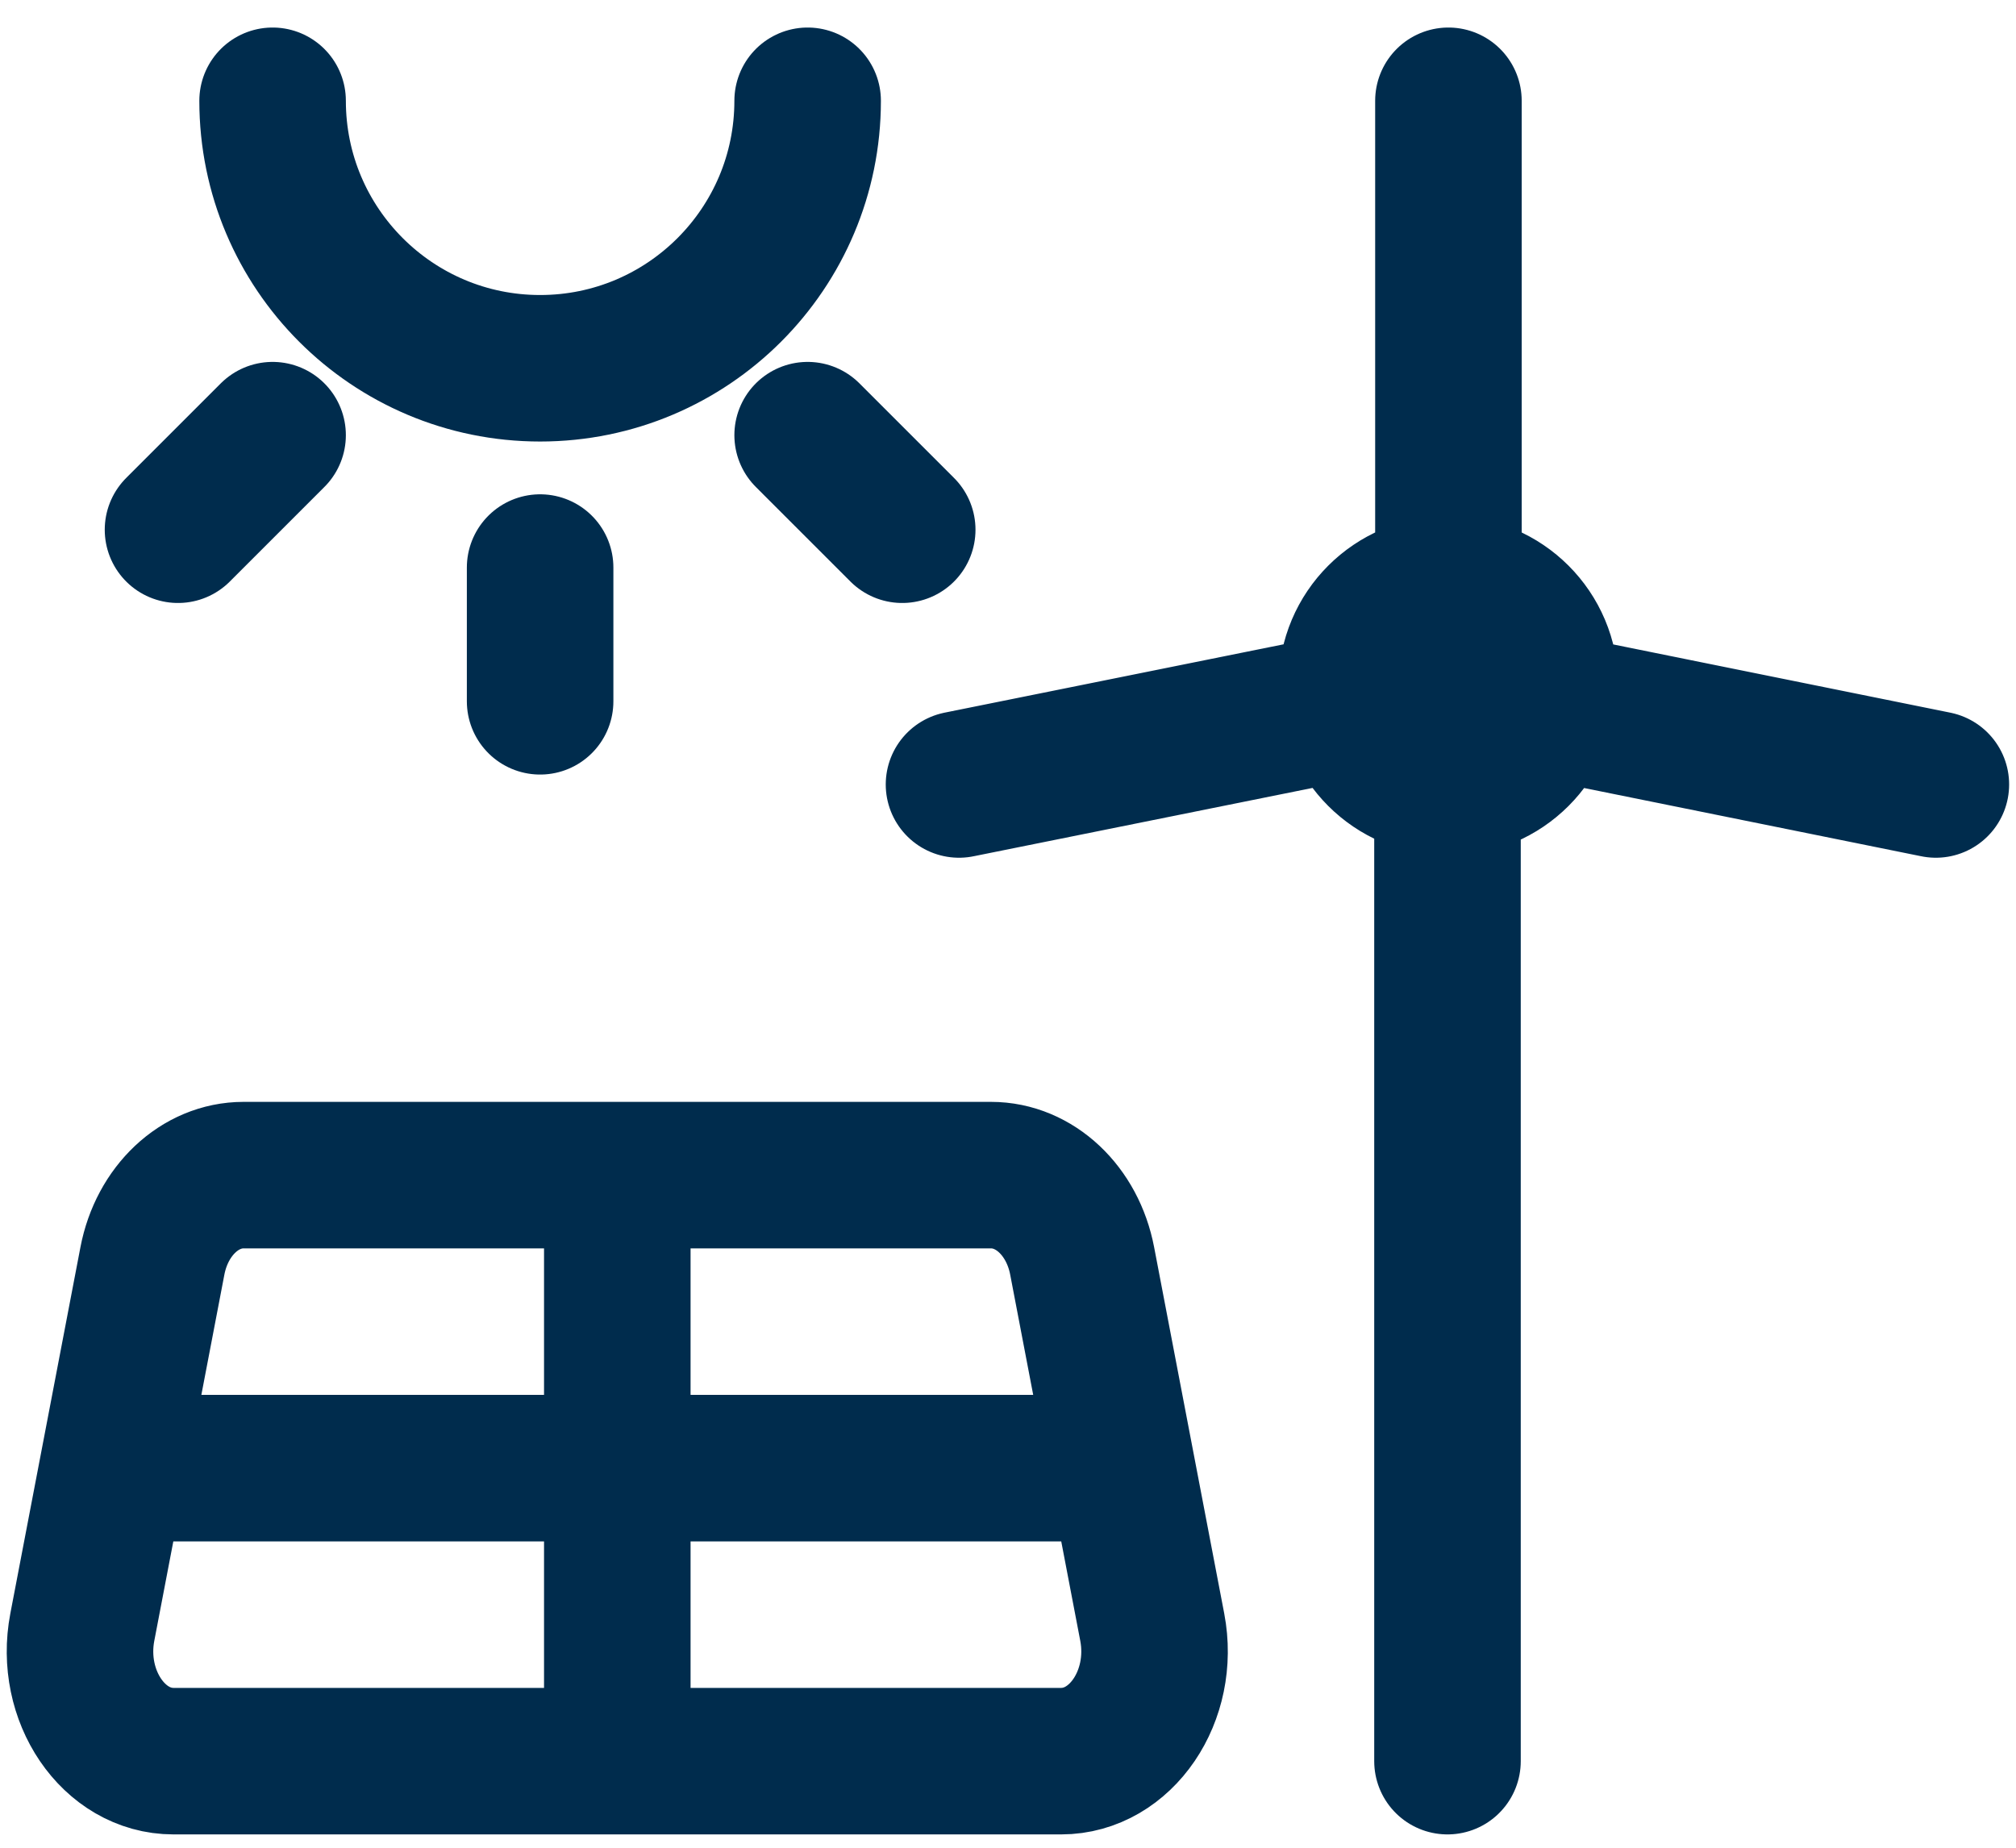
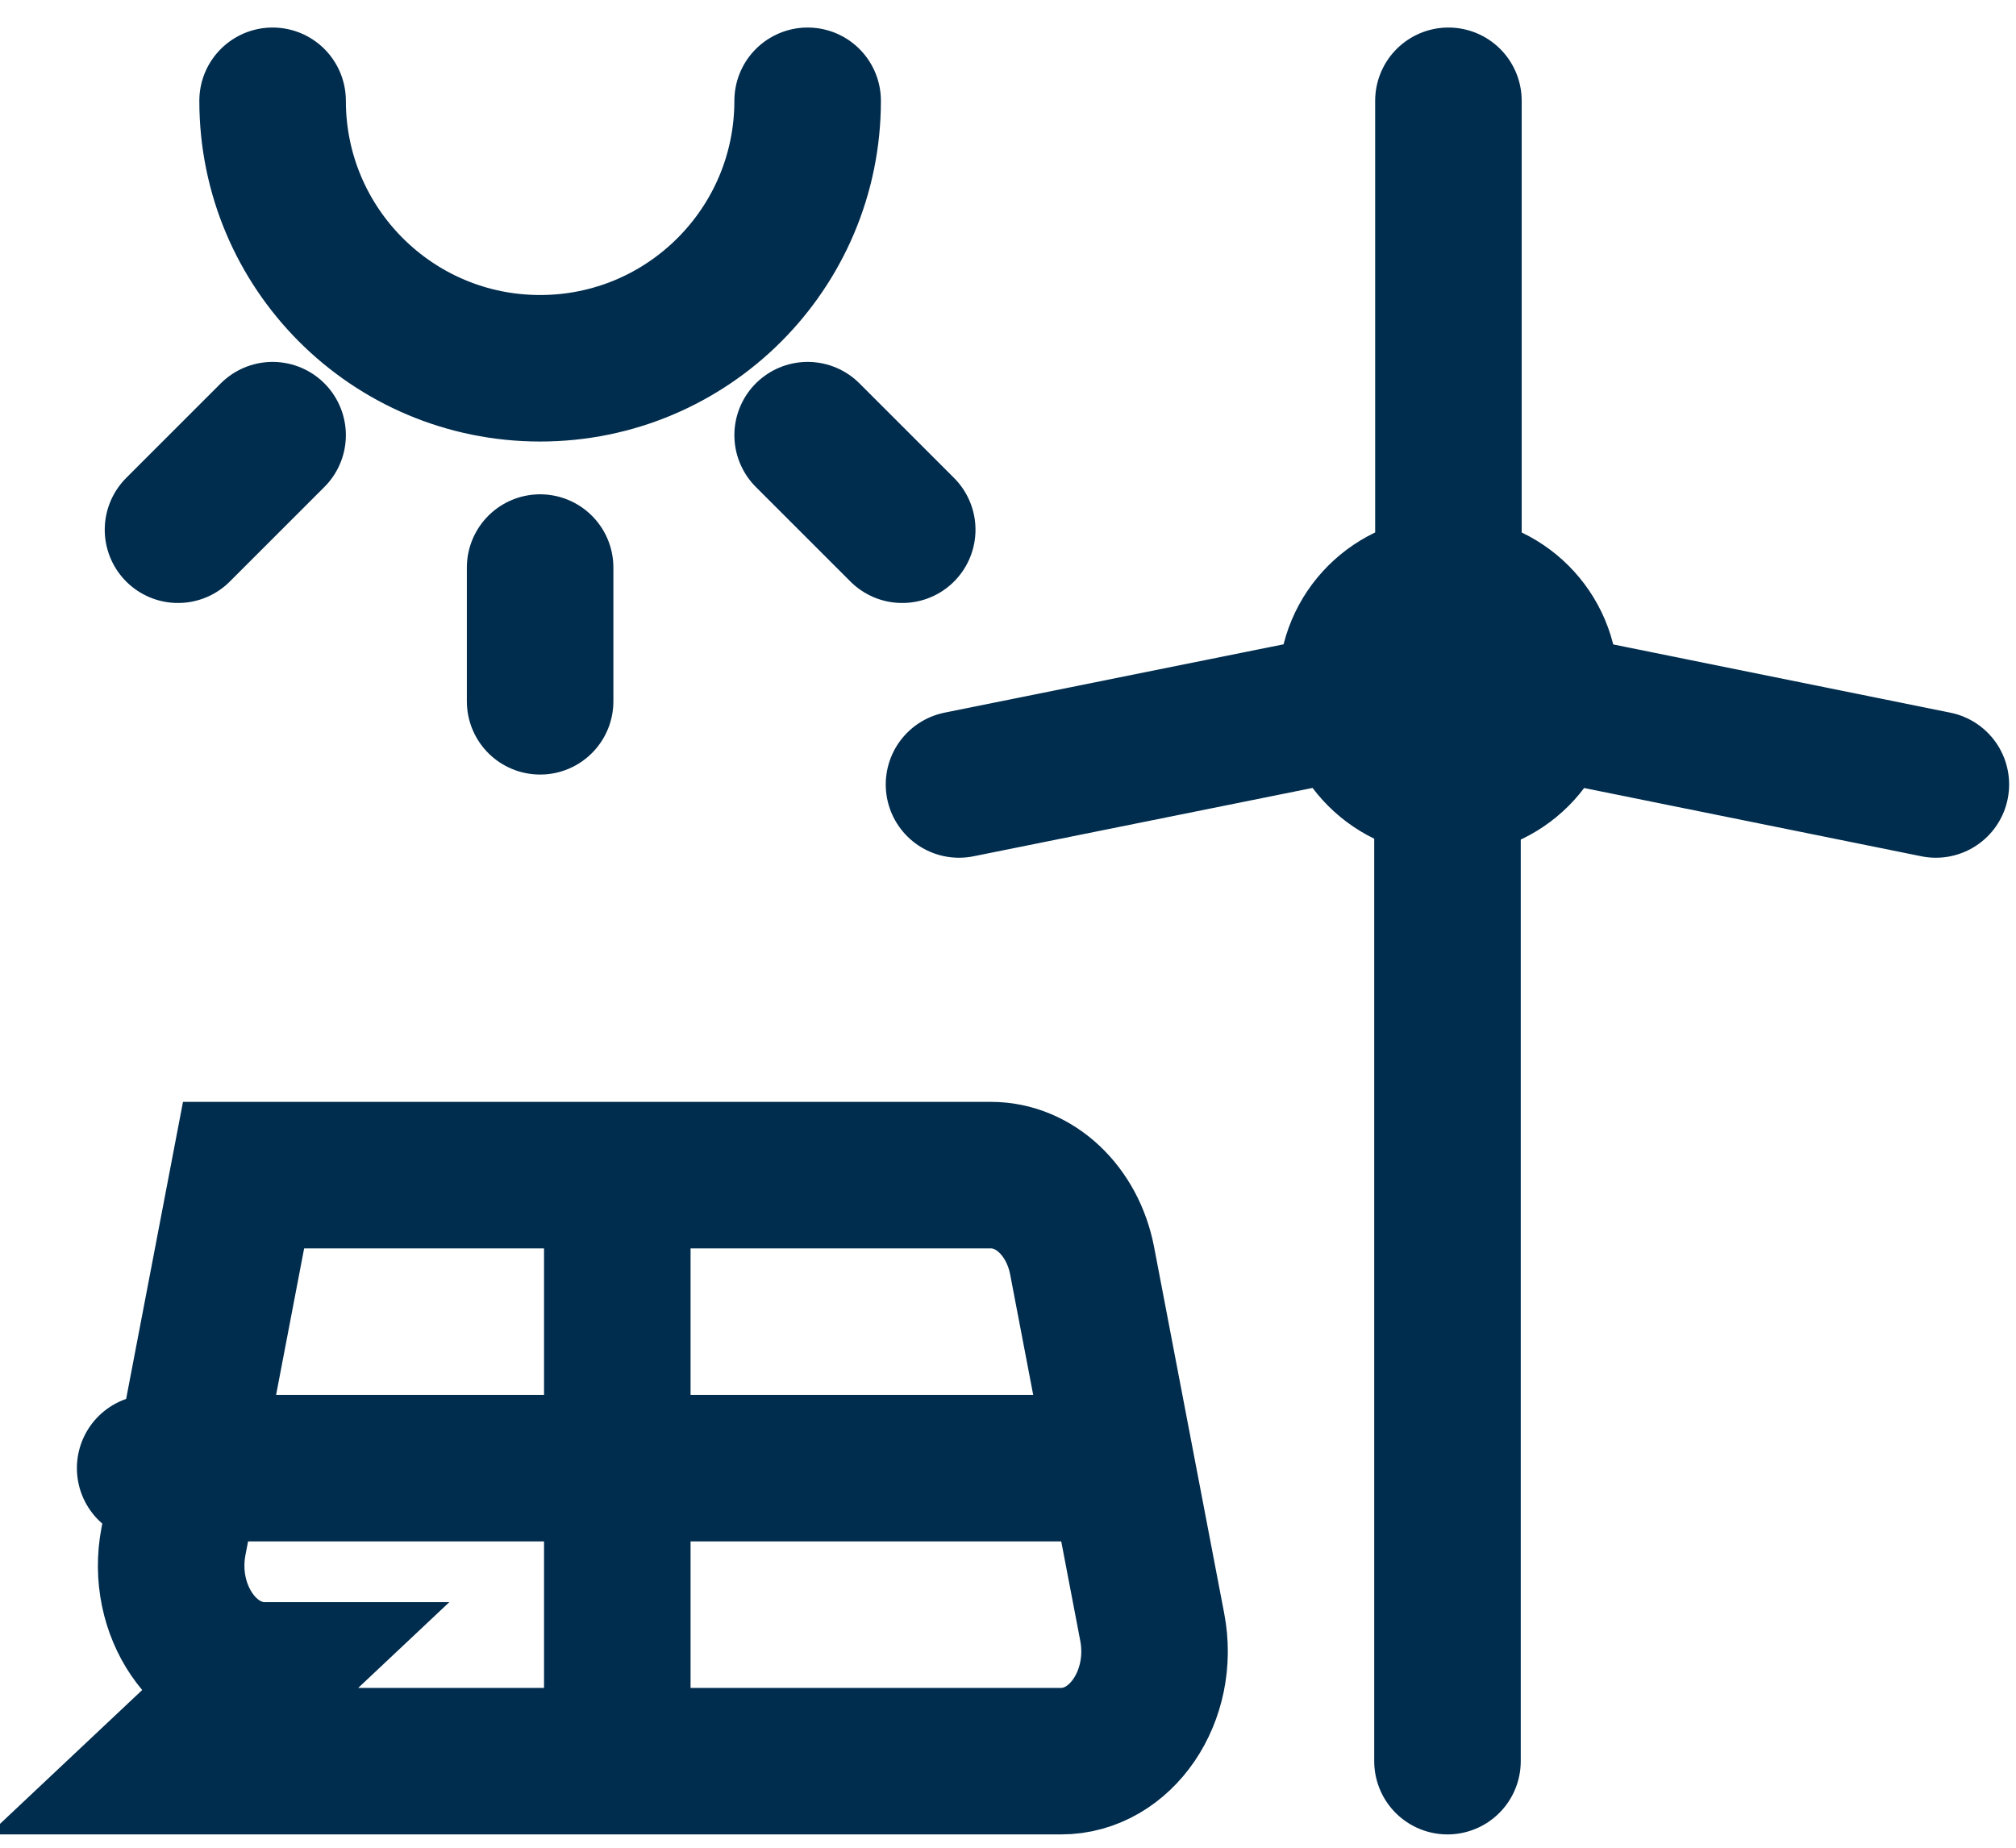
<svg xmlns="http://www.w3.org/2000/svg" width="60" height="55" fill="none" version="1.1" viewBox="0 0 60 55">
-   <path d="m18.372 52.422v-17.443m-13.903 8.722h28.733m-9.165-40.701c0 4.397-3.565 7.962-7.962 7.962-4.397 0-7.962-3.565-7.962-7.962m7.962 13.894v3.981m7.962-7.922 2.815 2.815m-18.739-2.815-2.815 2.815m37.782 7.583v29.072m0.028-49.423v17.414m0 0-14.566 2.937m14.566-2.937 14.507 2.937m-52.451 29.072h26.416c1.782 0 3.104-1.944 2.713-3.989l-2.086-10.902c-0.285-1.492-1.412-2.553-2.713-2.553h-22.245c-1.3 0-2.427 1.06-2.713 2.553l-2.086 10.902c-0.391 2.045 0.931 3.989 2.713 3.989zm40.82-32.009c0 1.589-1.288 2.877-2.877 2.877s-2.877-1.288-2.877-2.877c0-1.589 1.288-2.877 2.877-2.877s2.877 1.288 2.877 2.877z" stroke="#002C4D" stroke-linecap="round" stroke-width="4.361" />
+   <path d="m18.372 52.422v-17.443m-13.903 8.722h28.733m-9.165-40.701c0 4.397-3.565 7.962-7.962 7.962-4.397 0-7.962-3.565-7.962-7.962m7.962 13.894v3.981m7.962-7.922 2.815 2.815m-18.739-2.815-2.815 2.815m37.782 7.583v29.072m0.028-49.423v17.414m0 0-14.566 2.937m14.566-2.937 14.507 2.937m-52.451 29.072h26.416c1.782 0 3.104-1.944 2.713-3.989l-2.086-10.902c-0.285-1.492-1.412-2.553-2.713-2.553h-22.245l-2.086 10.902c-0.391 2.045 0.931 3.989 2.713 3.989zm40.82-32.009c0 1.589-1.288 2.877-2.877 2.877s-2.877-1.288-2.877-2.877c0-1.589 1.288-2.877 2.877-2.877s2.877 1.288 2.877 2.877z" stroke="#002C4D" stroke-linecap="round" stroke-width="4.361" />
</svg>